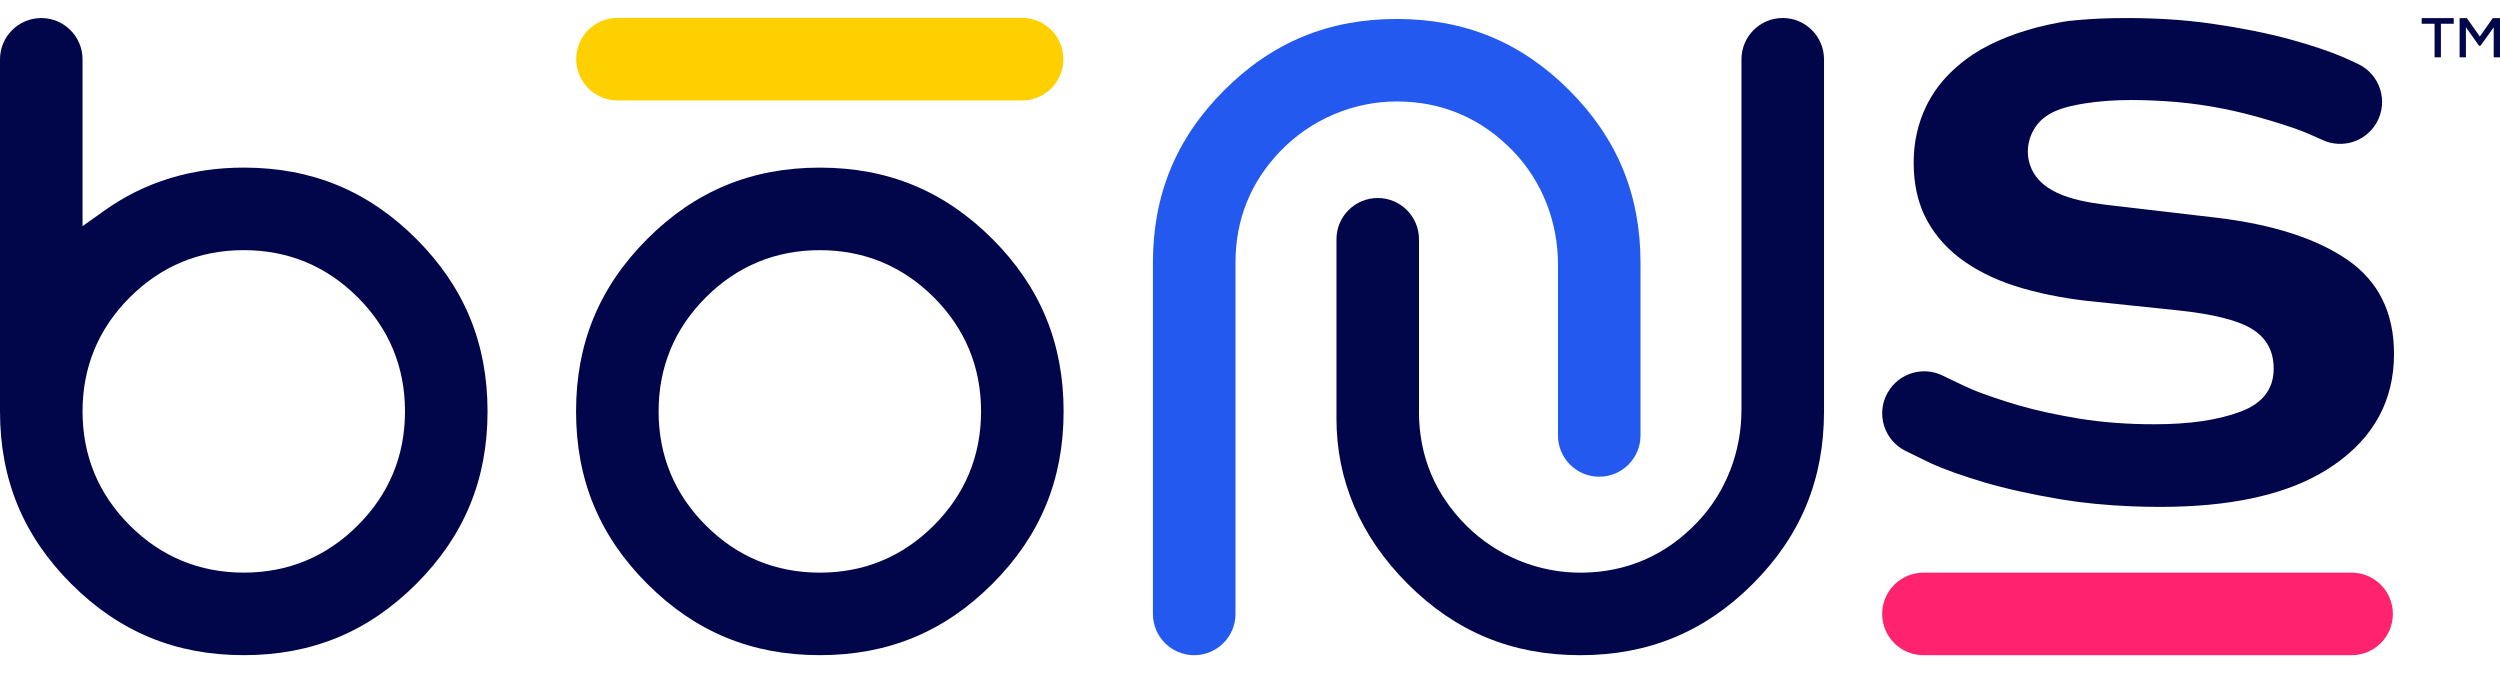
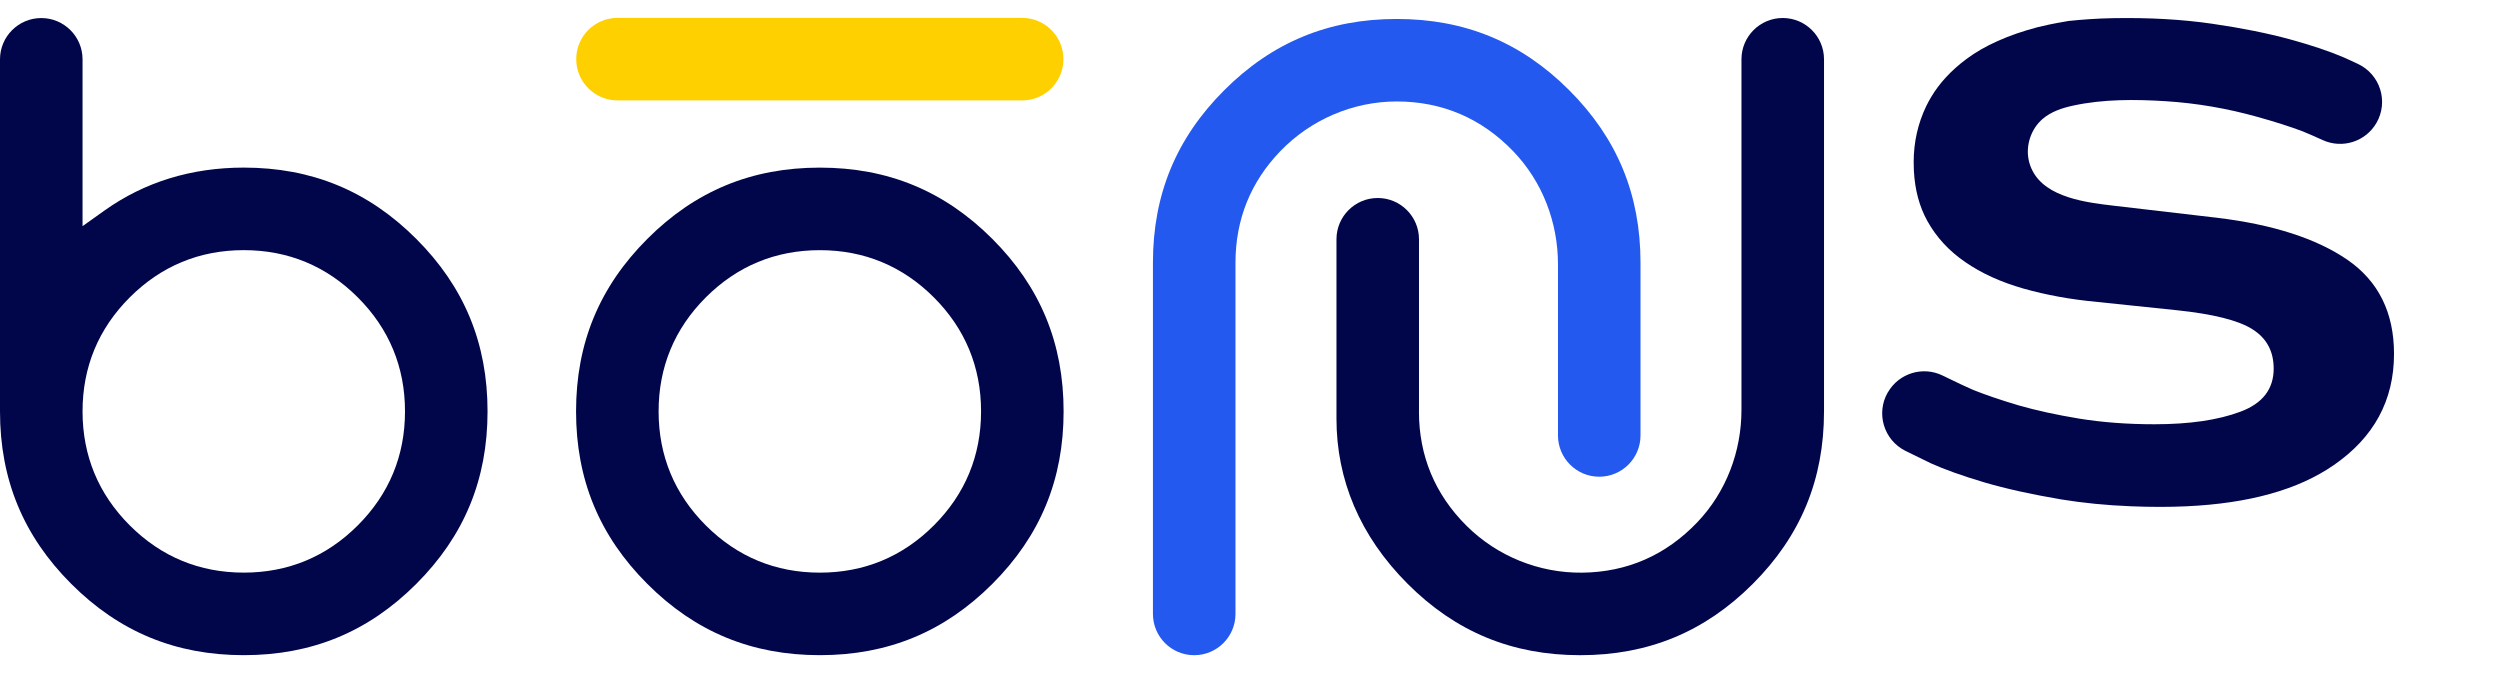
<svg xmlns="http://www.w3.org/2000/svg" width="104" height="28" viewBox="0 0 104 28" fill="none">
  <g id="logo">
    <path id="Vector" d="M10.141 6.972C7.962 6.972 6.013 7.572 4.351 8.755L3.434 9.408V2.468C3.434 1.52 2.665 0.751 1.717 0.751C0.769 0.751 0 1.52 0 2.468V17.113C0 19.947 0.969 22.295 2.965 24.29C4.96 26.285 7.307 27.255 10.141 27.255C12.975 27.255 15.322 26.285 17.317 24.29C19.313 22.294 20.282 19.947 20.282 17.113C20.282 14.28 19.313 11.933 17.317 9.938C15.321 7.942 12.973 6.972 10.141 6.972ZM10.141 10.406C11.984 10.406 13.58 11.067 14.884 12.371C16.188 13.675 16.848 15.27 16.848 17.113C16.848 18.957 16.188 20.552 14.884 21.856C13.58 23.16 11.984 23.821 10.141 23.821C8.298 23.821 6.702 23.16 5.398 21.856C4.094 20.552 3.434 18.957 3.434 17.113C3.434 15.27 4.094 13.675 5.398 12.371C6.702 11.067 8.298 10.406 10.141 10.406Z" fill="#01064B" />
    <path id="Vector_2" d="M34.105 6.973C31.271 6.973 28.923 7.942 26.929 9.938C24.933 11.934 23.964 14.28 23.964 17.114C23.964 19.948 24.933 22.296 26.929 24.29C28.923 26.286 31.271 27.255 34.105 27.255C36.939 27.255 39.286 26.286 41.281 24.29C43.277 22.294 44.246 19.948 44.246 17.114C44.246 14.28 43.277 11.934 41.281 9.938C39.285 7.942 36.937 6.973 34.105 6.973ZM34.105 10.407C35.948 10.407 37.544 11.068 38.848 12.371C40.152 13.676 40.812 15.271 40.812 17.114C40.812 18.957 40.152 20.553 38.848 21.857C37.544 23.161 35.948 23.822 34.105 23.822C32.262 23.822 30.666 23.161 29.362 21.857C28.058 20.553 27.398 18.957 27.398 17.114C27.398 15.271 28.058 13.676 29.362 12.371C30.666 11.068 32.262 10.407 34.105 10.407Z" fill="#01064B" />
    <path id="Vector_3" d="M59.028 17.115C59.028 18.966 59.695 20.567 61.01 21.875C62.282 23.138 64.021 23.841 65.813 23.823C67.685 23.804 69.299 23.098 70.609 21.725C71.805 20.471 72.445 18.786 72.445 17.052V2.466C72.445 1.518 73.214 0.749 74.162 0.749C75.11 0.749 75.879 1.518 75.879 2.466V17.115C75.879 19.949 74.909 22.297 72.914 24.291C70.919 26.287 68.571 27.256 65.738 27.256C62.904 27.256 60.556 26.287 58.562 24.291C56.566 22.296 55.597 19.949 55.597 17.415V9.954C55.597 9.006 56.365 8.237 57.313 8.237C58.262 8.237 59.03 9.006 59.03 9.954V17.114L59.028 17.115Z" fill="#01064B" />
    <path id="Vector_4" d="M58.104 0.789C60.938 0.789 63.286 1.758 65.28 3.754C67.276 5.749 68.245 8.096 68.245 10.93V18.114C68.245 19.062 67.477 19.831 66.528 19.831C65.58 19.831 64.812 19.062 64.812 18.114V10.993C64.812 9.249 64.163 7.554 62.955 6.297C61.631 4.92 59.998 4.222 58.104 4.221C56.282 4.221 54.526 4.976 53.261 6.289C52.023 7.574 51.396 9.135 51.396 10.93V25.539C51.396 26.488 50.627 27.256 49.679 27.256C48.73 27.256 47.962 26.488 47.962 25.539V10.93C47.962 8.096 48.931 5.749 50.927 3.754C52.923 1.758 55.27 0.789 58.103 0.789H58.104Z" fill="#2359EE" />
-     <path id="Vector_5" d="M97.827 23.823H80.015C79.067 23.823 78.298 24.591 78.298 25.54C78.298 26.488 79.067 27.256 80.015 27.256H97.827C98.775 27.256 99.544 26.488 99.544 25.54C99.544 24.591 98.775 23.823 97.827 23.823Z" fill="#FF226F" />
    <path id="Vector_6" d="M42.522 0.744H25.688C24.74 0.744 23.971 1.512 23.971 2.46C23.971 3.409 24.74 4.177 25.688 4.177H42.522C43.47 4.177 44.238 3.409 44.238 2.46C44.238 1.512 43.47 0.744 42.522 0.744Z" fill="#FFD000" />
-     <path id="Vector_7" d="M78.535 16.318C78.029 17.189 78.364 18.306 79.266 18.756C79.716 18.98 80.132 19.184 80.323 19.273C80.885 19.527 81.622 19.791 82.534 20.063C83.446 20.332 84.515 20.567 85.753 20.777C86.649 20.923 87.62 21.021 88.666 21.062C89.058 21.078 89.461 21.087 89.872 21.087C90.242 21.087 90.603 21.078 90.953 21.062C93.57 20.942 95.617 20.368 97.088 19.346C98.759 18.193 99.591 16.651 99.591 14.72C99.591 13.004 98.944 11.698 97.654 10.808C96.367 9.924 94.553 9.339 92.23 9.059L87.936 8.558C86.817 8.427 85.124 8.228 84.55 7.1C84.483 6.969 84.429 6.826 84.396 6.669C84.261 6.048 84.491 5.362 84.972 4.948C85.328 4.643 85.789 4.49 86.248 4.392C87.487 4.123 88.831 4.129 90.093 4.21C91.38 4.291 92.656 4.512 93.897 4.859C94.639 5.066 95.271 5.268 95.781 5.46C95.964 5.532 96.286 5.674 96.633 5.831C97.449 6.199 98.411 5.889 98.859 5.116C99.374 4.229 99.017 3.094 98.09 2.659C97.942 2.589 97.818 2.532 97.735 2.494C97.651 2.456 97.57 2.423 97.486 2.382C96.918 2.139 96.176 1.887 95.258 1.635C94.34 1.386 93.271 1.168 92.028 0.988C90.788 0.808 89.416 0.728 87.903 0.756C87.244 0.767 86.626 0.812 86.033 0.874C86.022 0.874 86.016 0.874 86.005 0.88C85.887 0.891 85.781 0.914 85.669 0.936C85.353 0.992 85.048 1.061 84.762 1.132C83.542 1.454 82.55 1.897 81.795 2.461C81.165 2.933 80.678 3.46 80.334 4.04C80.263 4.16 80.196 4.283 80.135 4.407C79.782 5.139 79.609 5.921 79.609 6.743C79.609 6.864 79.611 6.981 79.617 7.099C79.659 7.9 79.847 8.596 80.176 9.19C80.552 9.871 81.082 10.441 81.752 10.901C82.429 11.368 83.232 11.735 84.173 12.004C85.111 12.269 86.142 12.46 87.268 12.563L90.55 12.905C92.064 13.063 93.116 13.325 93.701 13.697C94.293 14.069 94.585 14.616 94.585 15.335C94.585 16.185 94.124 16.784 93.202 17.126C92.273 17.476 91.08 17.649 89.622 17.649C88.503 17.649 87.466 17.571 86.512 17.417C85.56 17.261 84.71 17.075 83.967 16.861C83.223 16.64 82.601 16.427 82.094 16.225C81.872 16.133 81.347 15.884 80.814 15.623C79.992 15.221 79 15.523 78.54 16.314L78.535 16.318Z" fill="#01064B" />
-     <path id="Vector_8" d="M101.279 0.988H100.742V0.753H102.076V0.988H101.542V2.384H101.278V0.988H101.279Z" fill="#01064B" />
-     <path id="Vector_9" d="M103.741 1.134L103.186 1.905H103.13L102.582 1.134V2.386H102.32V0.755H102.623L103.161 1.52L103.698 0.755H104V2.386H103.738V1.134H103.741Z" fill="#01064B" />
+     <path id="Vector_7" d="M78.535 16.318C78.029 17.189 78.364 18.306 79.266 18.756C79.716 18.98 80.132 19.184 80.323 19.273C80.885 19.527 81.622 19.791 82.534 20.063C83.446 20.332 84.515 20.567 85.753 20.777C86.649 20.923 87.62 21.021 88.666 21.062C89.058 21.078 89.461 21.087 89.872 21.087C90.242 21.087 90.603 21.078 90.953 21.062C93.57 20.942 95.617 20.368 97.088 19.346C98.759 18.193 99.591 16.651 99.591 14.72C99.591 13.004 98.944 11.698 97.654 10.808C96.367 9.924 94.553 9.339 92.23 9.059L87.936 8.558C86.817 8.427 85.124 8.228 84.55 7.1C84.483 6.969 84.429 6.826 84.396 6.669C84.261 6.048 84.491 5.362 84.972 4.948C85.328 4.643 85.789 4.49 86.248 4.392C87.487 4.123 88.831 4.129 90.093 4.21C91.38 4.291 92.656 4.512 93.897 4.859C94.639 5.066 95.271 5.268 95.781 5.46C95.964 5.532 96.286 5.674 96.633 5.831C97.449 6.199 98.411 5.889 98.859 5.116C99.374 4.229 99.017 3.094 98.09 2.659C97.942 2.589 97.818 2.532 97.735 2.494C97.651 2.456 97.57 2.423 97.486 2.382C96.918 2.139 96.176 1.887 95.258 1.635C94.34 1.386 93.271 1.168 92.028 0.988C90.788 0.808 89.416 0.728 87.903 0.756C87.244 0.767 86.626 0.812 86.033 0.874C86.022 0.874 86.016 0.874 86.005 0.88C85.353 0.992 85.048 1.061 84.762 1.132C83.542 1.454 82.55 1.897 81.795 2.461C81.165 2.933 80.678 3.46 80.334 4.04C80.263 4.16 80.196 4.283 80.135 4.407C79.782 5.139 79.609 5.921 79.609 6.743C79.609 6.864 79.611 6.981 79.617 7.099C79.659 7.9 79.847 8.596 80.176 9.19C80.552 9.871 81.082 10.441 81.752 10.901C82.429 11.368 83.232 11.735 84.173 12.004C85.111 12.269 86.142 12.46 87.268 12.563L90.55 12.905C92.064 13.063 93.116 13.325 93.701 13.697C94.293 14.069 94.585 14.616 94.585 15.335C94.585 16.185 94.124 16.784 93.202 17.126C92.273 17.476 91.08 17.649 89.622 17.649C88.503 17.649 87.466 17.571 86.512 17.417C85.56 17.261 84.71 17.075 83.967 16.861C83.223 16.64 82.601 16.427 82.094 16.225C81.872 16.133 81.347 15.884 80.814 15.623C79.992 15.221 79 15.523 78.54 16.314L78.535 16.318Z" fill="#01064B" />
  </g>
</svg>